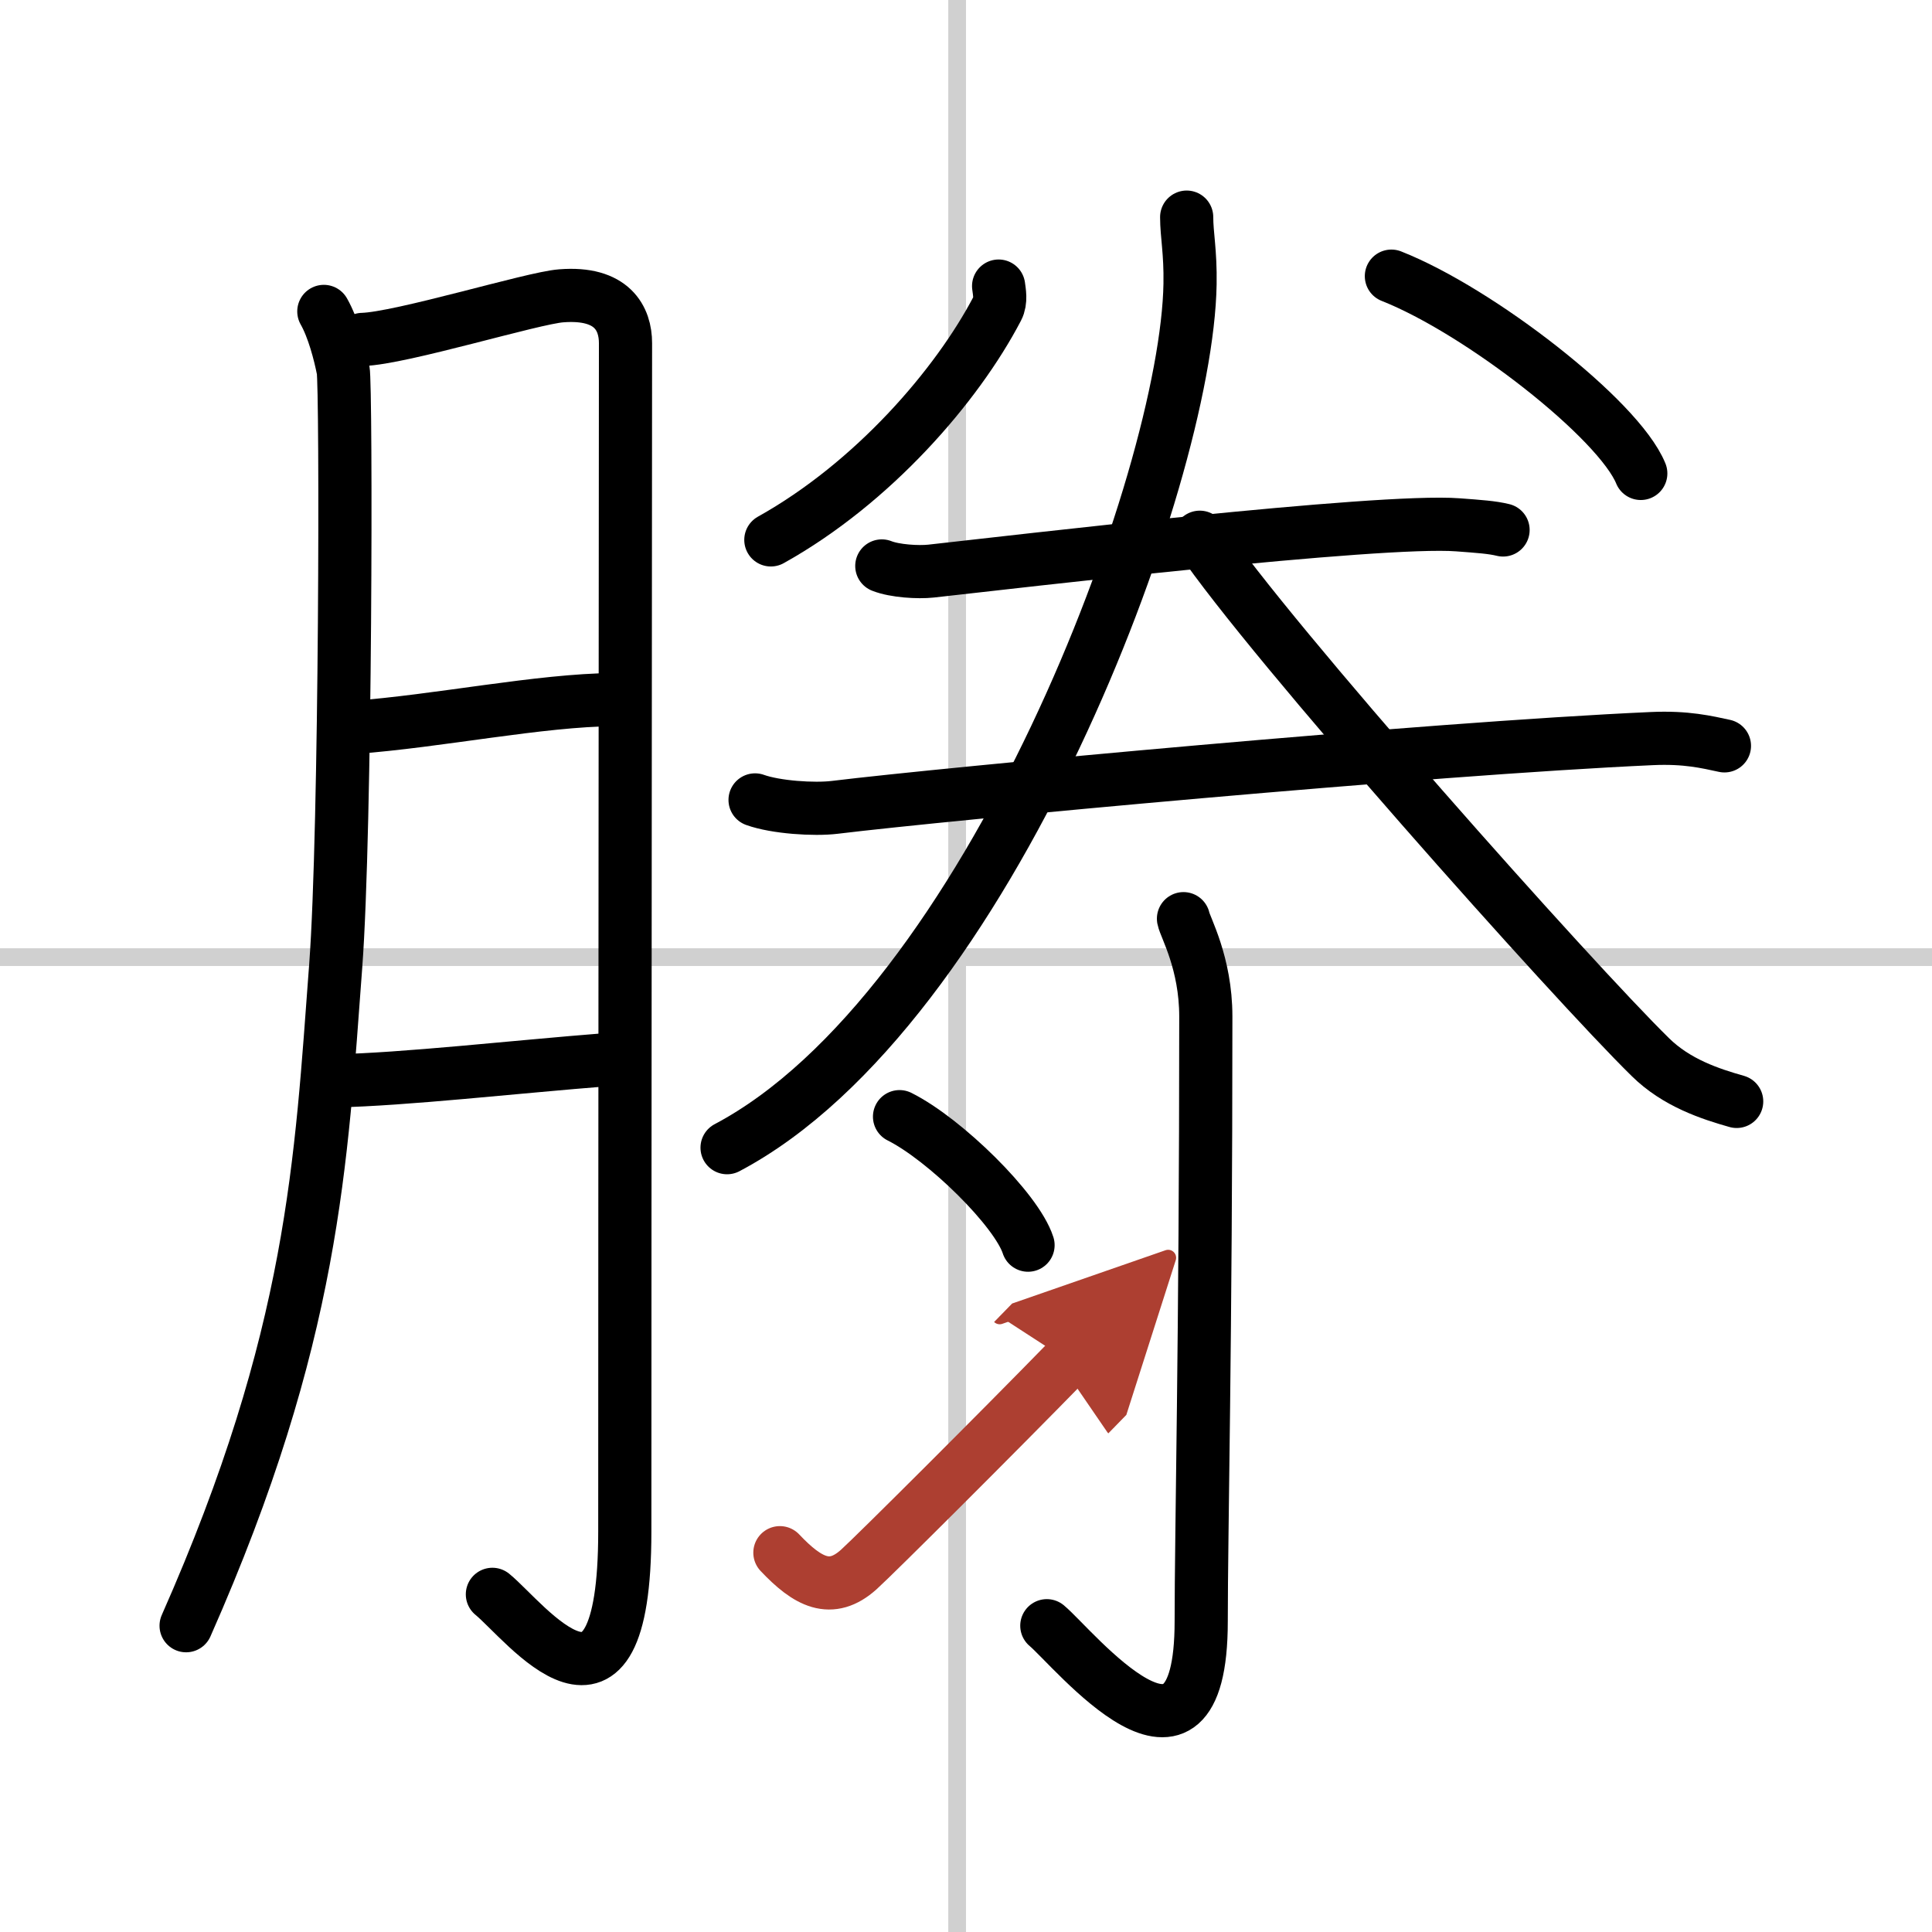
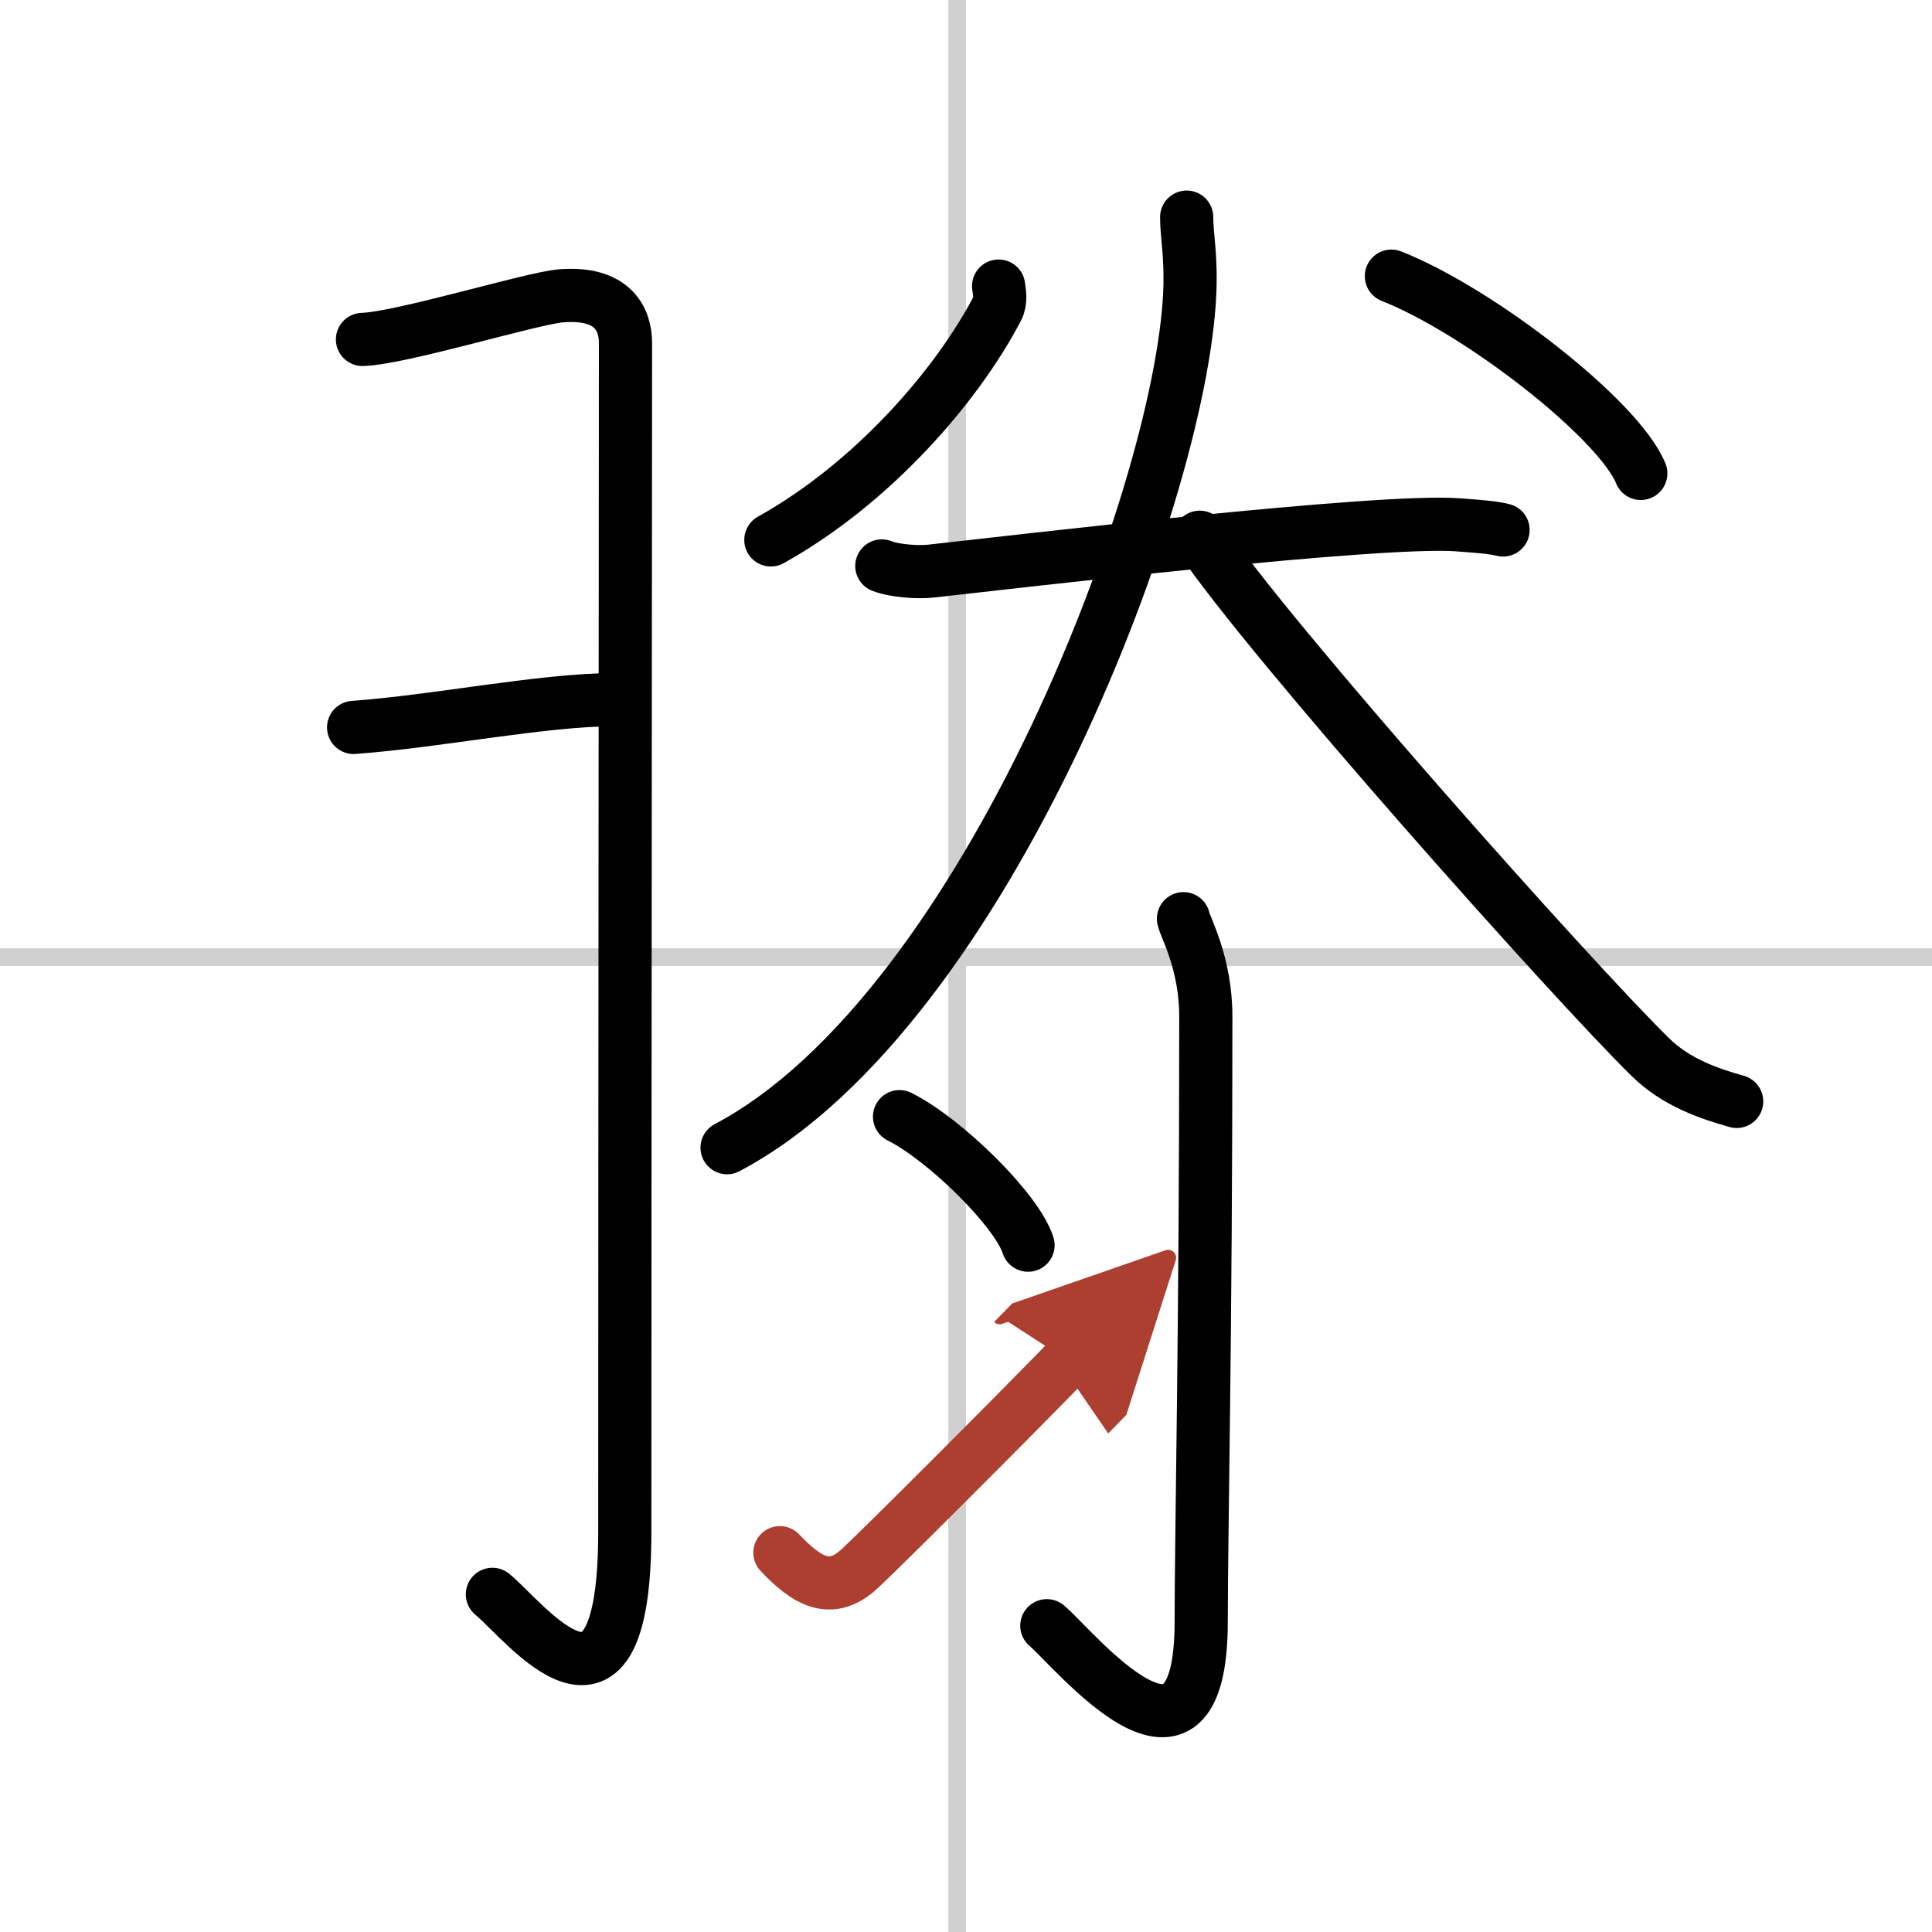
<svg xmlns="http://www.w3.org/2000/svg" width="400" height="400" viewBox="0 0 109 109">
  <defs>
    <marker id="a" markerWidth="4" orient="auto" refX="1" refY="5" viewBox="0 0 10 10">
      <polyline points="0 0 10 5 0 10 1 5" fill="#ad3f31" stroke="#ad3f31" />
    </marker>
  </defs>
  <g fill="none" stroke="#000" stroke-linecap="round" stroke-linejoin="round" stroke-width="3">
    <rect width="100%" height="100%" fill="#fff" stroke="#fff" />
    <line x1="54" x2="54" y2="109" stroke="#d0d0d0" stroke-width="1" />
    <line x2="109" y1="54" y2="54" stroke="#d0d0d0" stroke-width="1" />
-     <path d="m18.27 17.57c0.54 0.95 0.91 2.38 1.09 3.3s0.16 25.91-0.42 33.63c-0.83 11-1.19 20.83-8.44 37.22" />
    <path d="m20.45 19.15c2.18-0.06 9.59-2.34 11.21-2.46 2.9-0.23 3.63 1.3 3.63 2.67 0 3.23-0.04 48.72-0.04 67.05 0 12.61-5.62 5.05-7.47 3.54" />
    <path d="m19.95 41.04c4.78-0.35 10.5-1.54 14.7-1.57" />
-     <path d="m18.89 60.98c3.93-0.08 10.06-0.78 15.39-1.2" />
    <path d="m56.34 16.14c0.04 0.31 0.15 0.84-0.07 1.26-2.27 4.35-7.02 9.85-12.78 13.06" />
    <path d="m78.5 15.58c4.97 1.96 12.83 8.08 14.07 11.13" />
    <path d="m49.75 31.93c0.73 0.29 2.05 0.37 2.78 0.29 4.62-0.51 25.26-2.95 29.73-2.61 1.2 0.09 1.93 0.14 2.54 0.29" />
-     <path d="m42.6 45.13c1.17 0.42 3.33 0.56 4.49 0.42 6.31-0.77 33.42-3.31 46.1-3.88 1.95-0.09 3.12 0.2 4.1 0.41" />
    <path d="m66.95 12.25c0 1 0.22 1.96 0.19 3.77-0.18 11-11.39 40.95-26.12 48.73" />
    <path d="m67.69 30.31c3.96 5.87 21.04 25.04 25.42 29.33 1.48 1.46 3.39 2.08 4.87 2.5" />
    <path d="m66.77 51.83c0.09 0.48 1.26 2.49 1.26 5.52 0 18.15-0.26 29.16-0.26 34.12 0 10.53-7.21 1.5-8.71 0.25" />
    <path d="m50.75 63c2.56 1.28 6.61 5.26 7.25 7.25" />
    <path d="m44 87.6c1.57 1.66 2.88 2.36 4.45 0.95 0.93-0.84 7.88-7.77 11.8-11.79" marker-end="url(#a)" stroke="#ad3f31" />
  </g>
</svg>